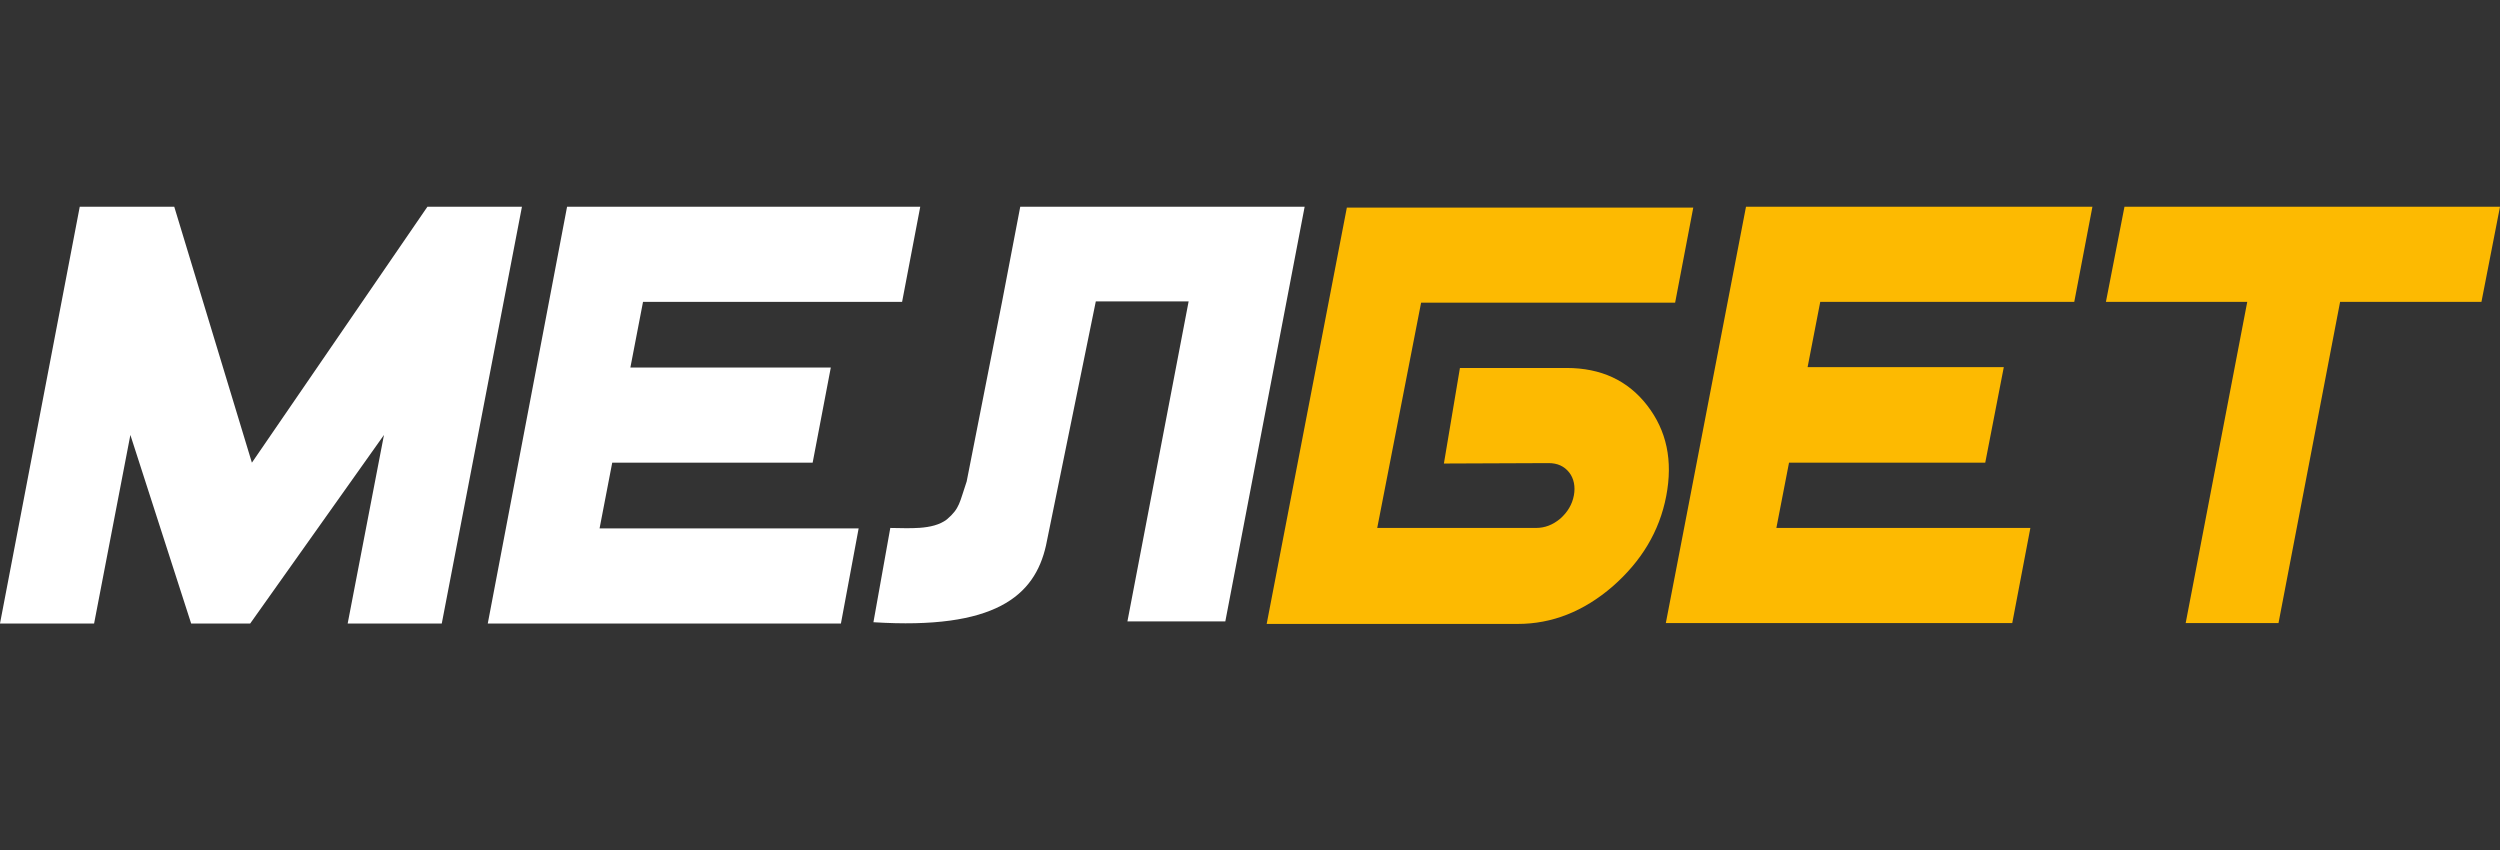
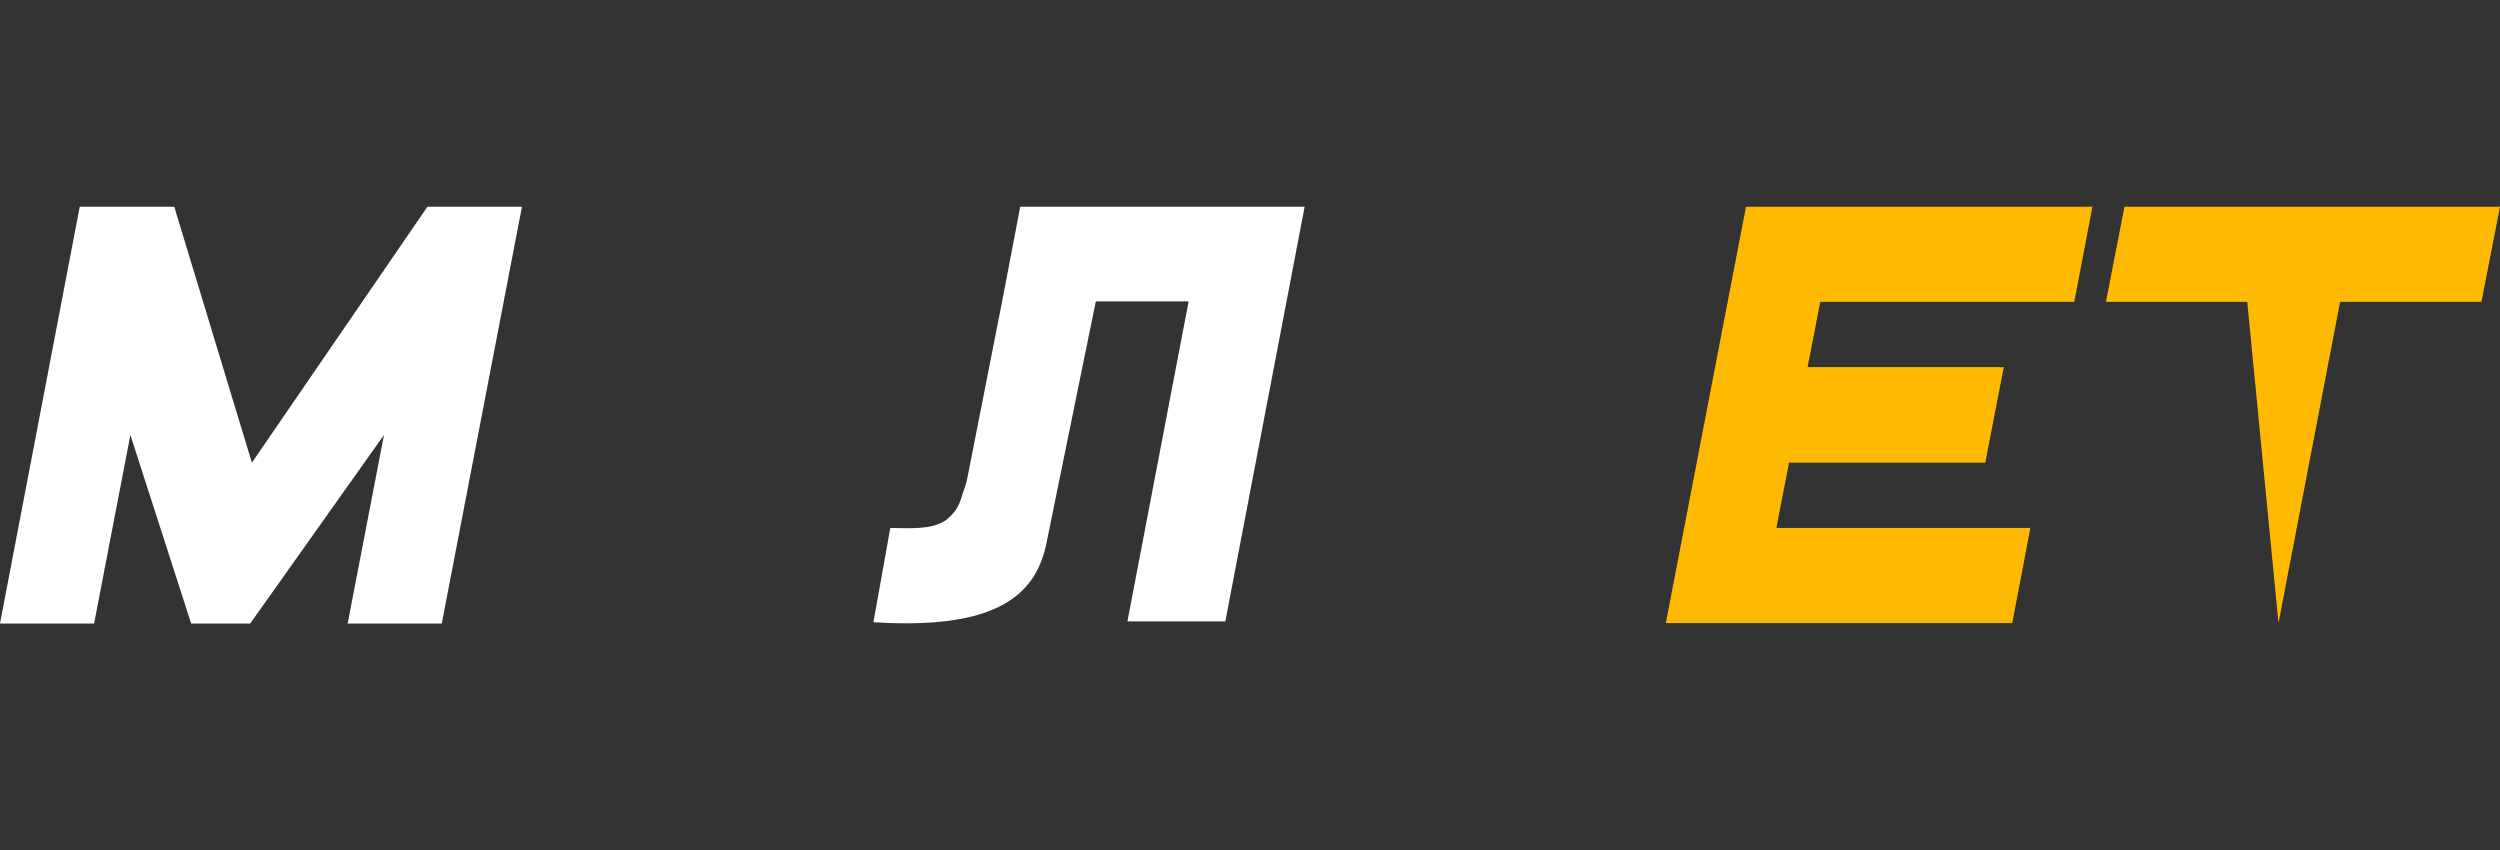
<svg xmlns="http://www.w3.org/2000/svg" width="100" height="34" viewBox="0 0 100 34" fill="none">
  <rect x="0" y="0" width="100" height="34" fill="#333333" stroke="none" />
  <g clip-path="url(#clip0_8262_31287)">
-     <path d="M55.089 21.118H61.435C61.79 21.118 62.11 20.999 62.414 20.743C62.701 20.487 62.887 20.18 62.954 19.821C63.022 19.463 62.954 19.139 62.769 18.9C62.566 18.644 62.296 18.524 61.942 18.524L57.756 18.541L58.397 14.719H62.667C64.034 14.719 65.115 15.214 65.891 16.221C66.667 17.227 66.921 18.422 66.65 19.838C66.38 21.255 65.655 22.449 64.507 23.456C63.342 24.462 62.077 24.957 60.709 24.957H50.667L53.874 8.303H67.731L67.005 12.108H56.844L55.089 21.118Z" fill="#FDBA01" />
    <path d="M80.49 24.923H66.633L69.84 8.269H83.697L82.971 12.074H72.81L72.304 14.685H80.152L79.41 18.507H71.561L71.055 21.118H81.215L80.49 24.923Z" fill="#FDBA01" />
-     <path d="M99.258 12.074H93.604L91.14 24.923H87.427L89.89 12.074H84.237L84.979 8.269H100L99.258 12.074Z" fill="#FDBA01" />
+     <path d="M99.258 12.074H93.604L91.14 24.923L89.89 12.074H84.237L84.979 8.269H100L99.258 12.074Z" fill="#FDBA01" />
    <path d="M40.81 8.269L40.085 12.057L38.667 19.258C38.38 20.094 38.397 20.333 37.874 20.777C37.3 21.22 36.304 21.118 35.612 21.118L34.937 24.889C39.798 25.196 41.384 23.848 41.84 21.818L43.832 12.057H47.545L45.097 24.855H49.013L52.186 8.269H40.81Z" fill="white" />
    <path d="M17.671 24.94H13.907L15.359 17.398L10.008 24.94H7.646L5.215 17.398L3.764 24.94H0L3.19 8.269H6.97L10.076 18.507L17.097 8.269H20.878L17.671 24.94Z" fill="white" />
-     <path d="M33.637 24.94H19.511L22.683 8.269H36.81L36.084 12.074H25.721L25.215 14.702H33.232L32.506 18.507H24.489L23.983 21.135H34.346L33.637 24.94Z" fill="white" />
  </g>
  <defs>
    <clipPath id="clip0_8262_31287">
      <rect width="100" height="32.692" fill="white" transform="translate(0 0.385)" />
    </clipPath>
  </defs>
</svg>